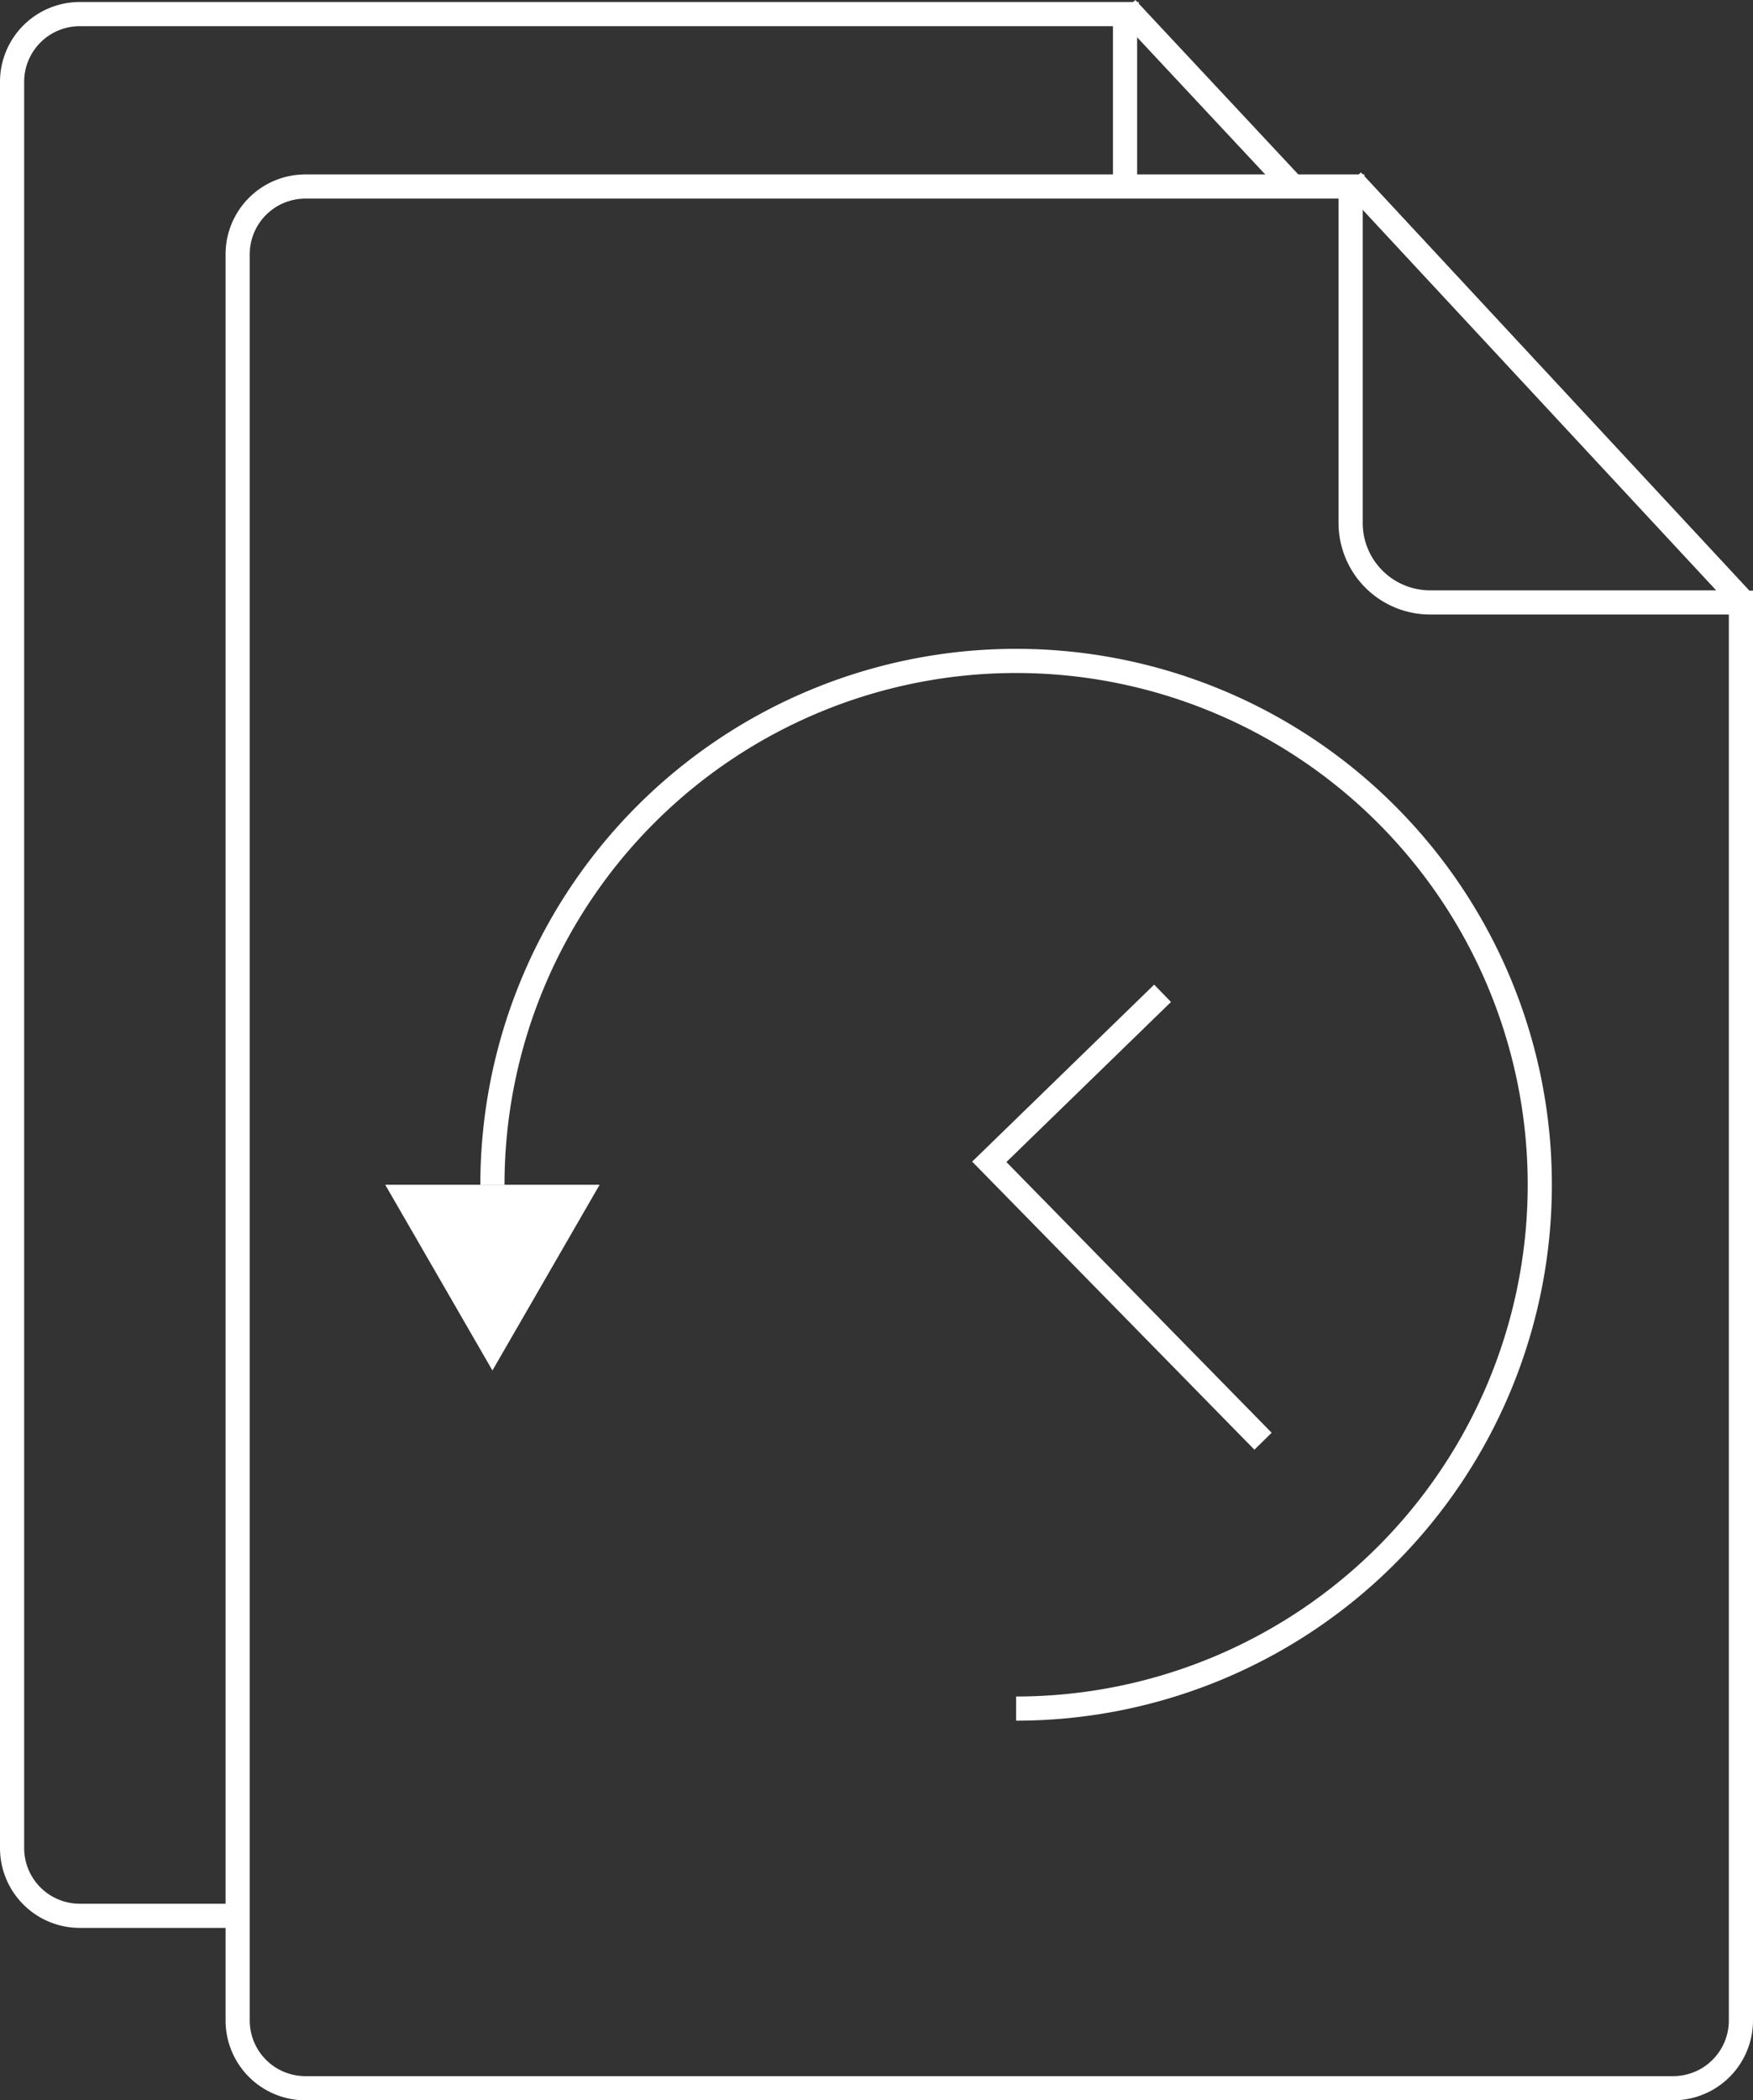
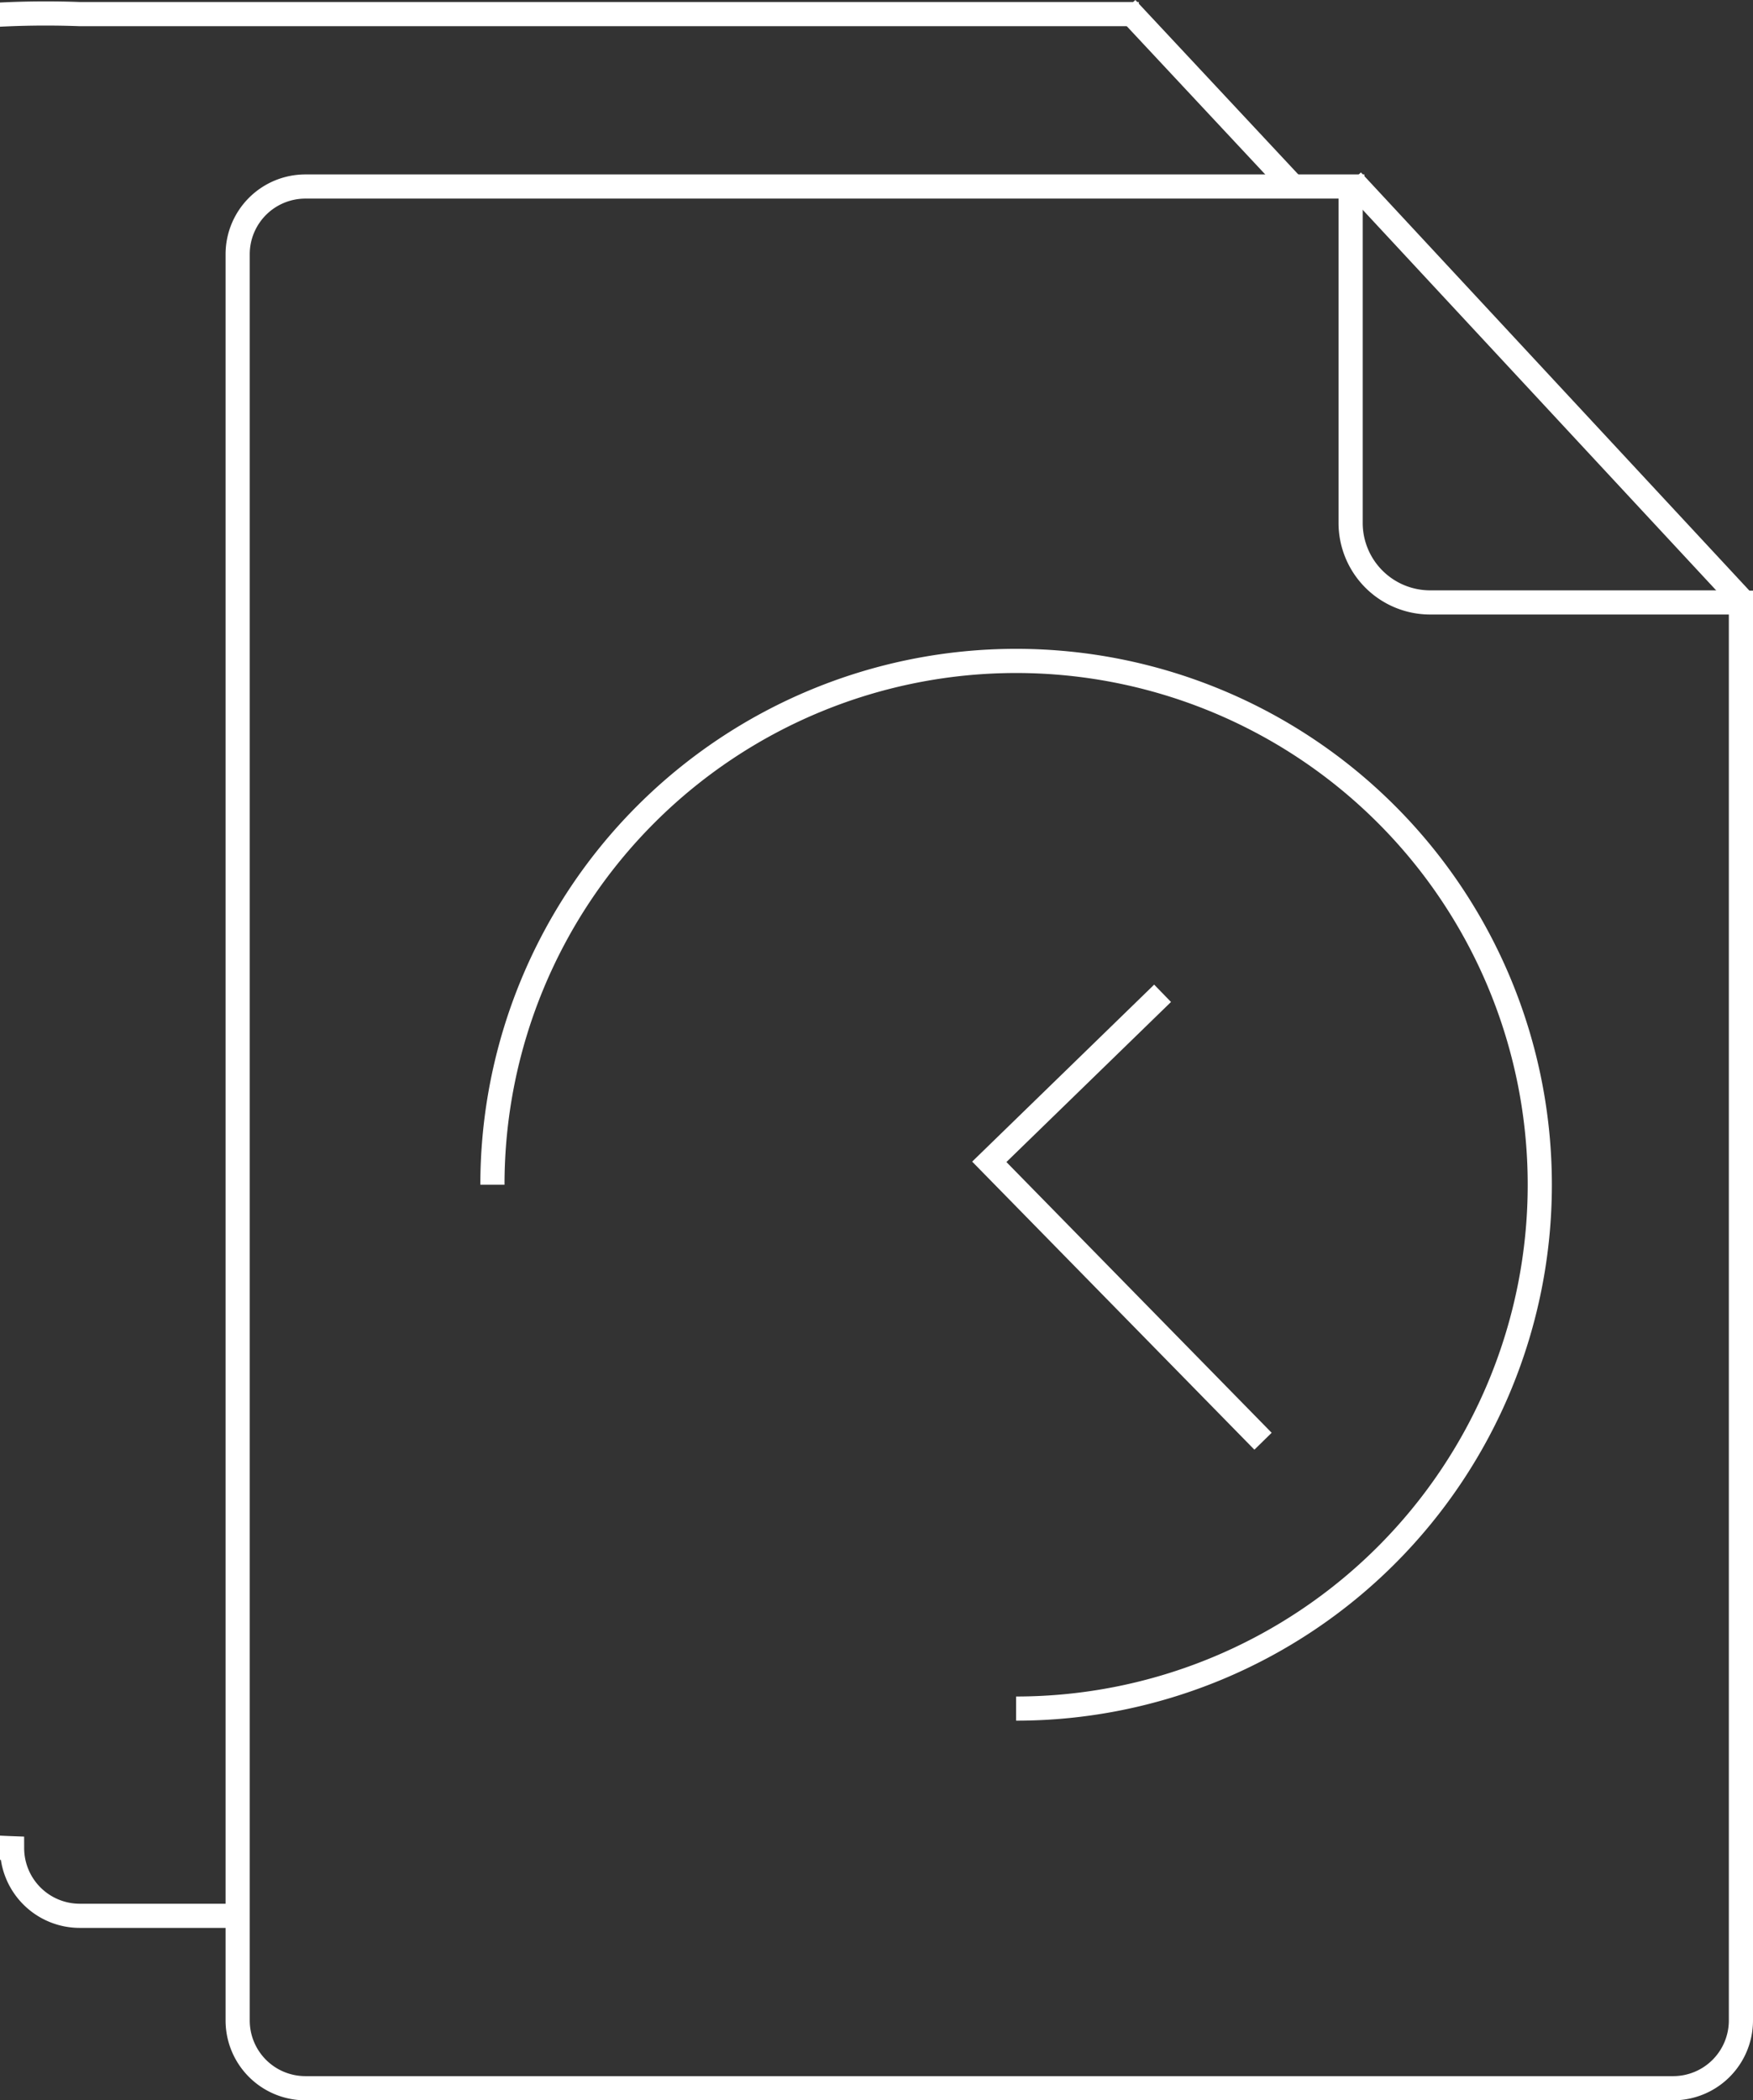
<svg xmlns="http://www.w3.org/2000/svg" id="backup-features-icon-2" width="87.054" height="104.271" viewBox="0 0 87.054 104.271">
  <rect x="0" y="0" width="87.054" height="104.271" fill="#333333" stroke="none" />
  <defs>
    <clipPath id="clip-path">
      <rect id="矩形_387" data-name="矩形 387" width="87.054" height="104.271" transform="translate(0 0)" fill="none" />
    </clipPath>
  </defs>
  <g id="组_1224" data-name="组 1224" clip-path="url(#clip-path)">
    <path id="路径_857" data-name="路径 857" d="M86.454,29.324v70.993a3.363,3.363,0,0,1-3.354,3.354H15.156a3.363,3.363,0,0,1-3.354-3.354v-87.7A3.363,3.363,0,0,1,15.156,9.26h52.6" fill="none" stroke="#fff" stroke-width="1.2" />
    <path id="路径_858" data-name="路径 858" d="M86.6,29.908H71.009a3.949,3.949,0,0,1-3.937-3.937V8.678" fill="none" stroke="#fff" stroke-width="1.2" />
    <line id="直线_359" data-name="直线 359" x2="19.455" y2="20.939" transform="translate(67.145 8.969)" fill="none" stroke="#fff" stroke-width="1.2" />
-     <path id="路径_859" data-name="路径 859" d="M11.8,95.112H3.953A3.363,3.363,0,0,1,.6,91.758V4.055A3.363,3.363,0,0,1,3.953.7h52.6" fill="none" stroke="#fff" stroke-width="1.2" />
-     <line id="直线_360" data-name="直线 360" y1="9.143" transform="translate(55.87 0.117)" fill="none" stroke="#fff" stroke-width="1.2" />
+     <path id="路径_859" data-name="路径 859" d="M11.8,95.112H3.953A3.363,3.363,0,0,1,.6,91.758A3.363,3.363,0,0,1,3.953.7h52.6" fill="none" stroke="#fff" stroke-width="1.2" />
    <line id="直线_361" data-name="直线 361" x2="8.344" y2="8.93" transform="translate(55.943 0.409)" fill="none" stroke="#fff" stroke-width="1.2" />
    <path id="路径_860" data-name="路径 860" d="M57.734,49.313,49.128,57.68,62.722,71.551" fill="none" stroke="#fff" stroke-width="1.2" />
    <path id="路径_861" data-name="路径 861" d="M24.454,58.818A26.006,26.006,0,1,1,50.46,84.824" fill="none" stroke="#fff" stroke-width="1.2" />
-     <path id="路径_862" data-name="路径 862" d="M24.454,68.038l5.323-9.22H19.131Z" fill="#fff" />
  </g>
</svg>